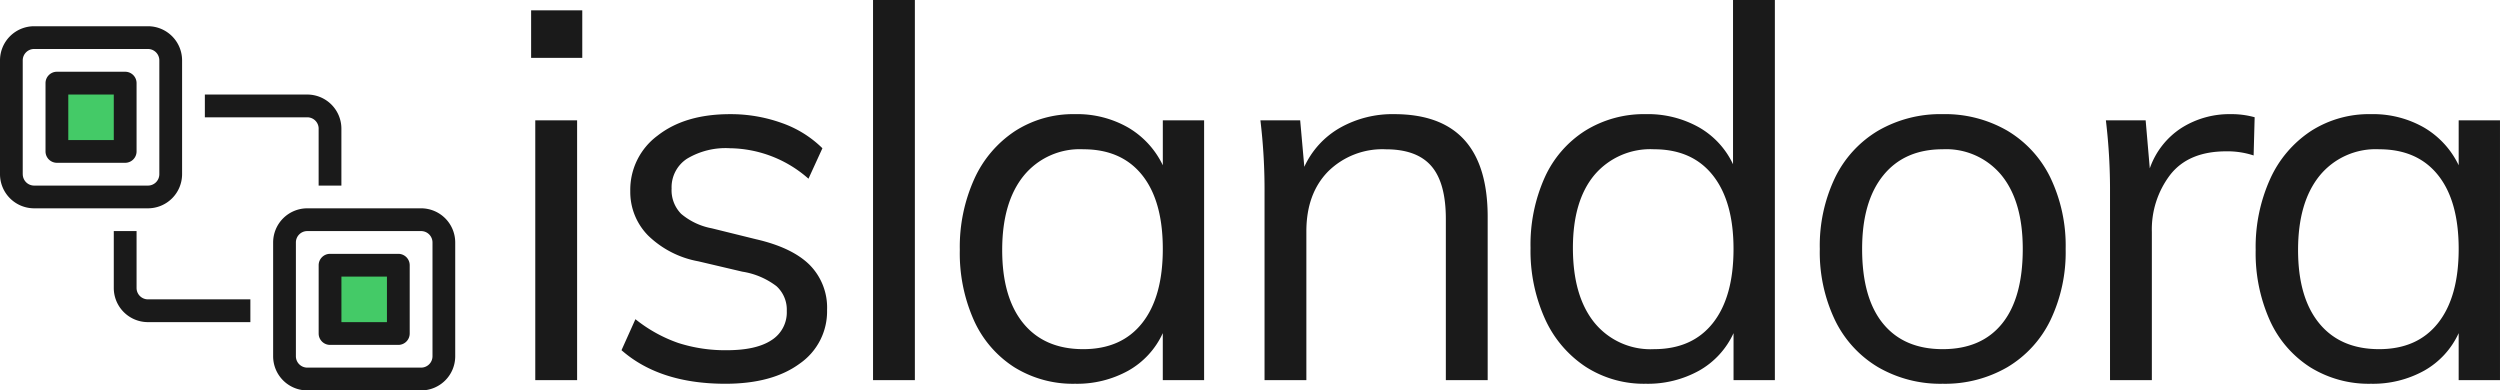
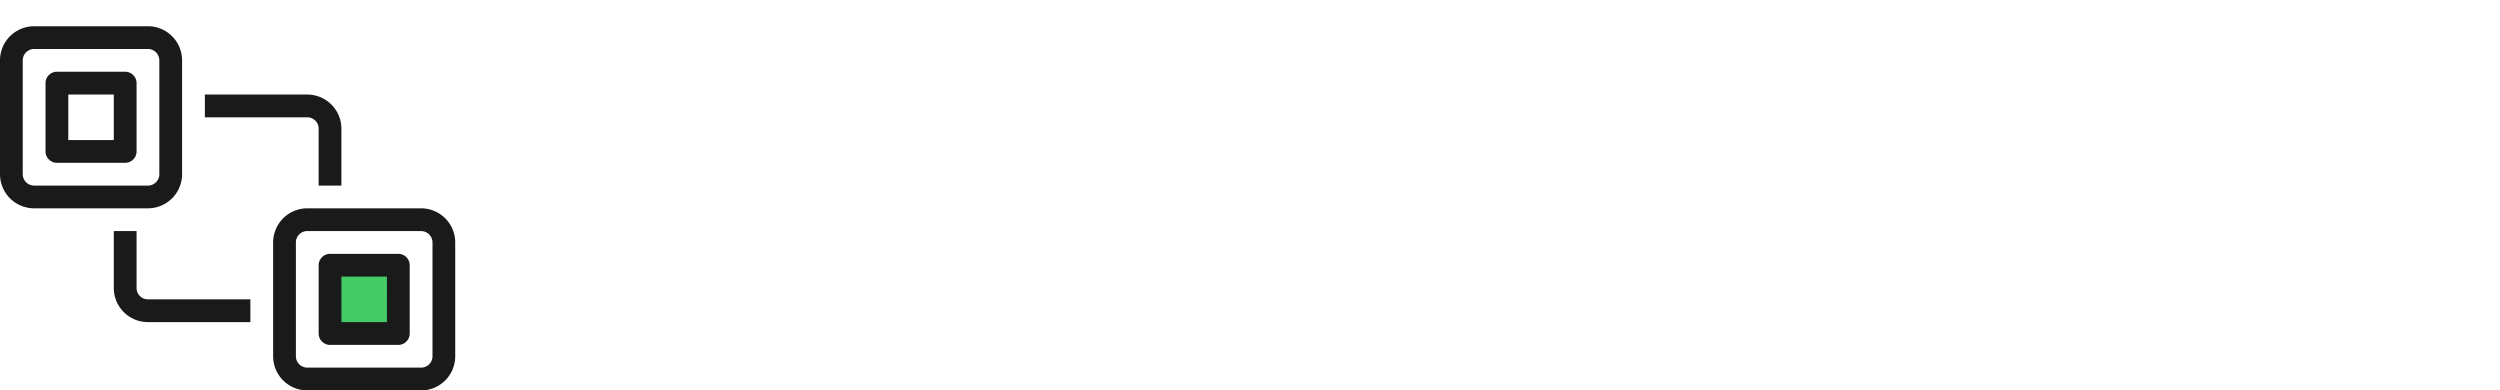
<svg xmlns="http://www.w3.org/2000/svg" width="396.905" height="61.982" viewBox="0 0 396.905 61.982">
  <g id="Group_12881" data-name="Group 12881" transform="translate(9441.164 710.352)">
-     <path id="Path_5463" data-name="Path 5463" d="M6.4-41.246h6.642V0H6.4Zm7.462-17.466v7.544H5.74v-7.544ZM36.572.574q-10.414,0-16.482-5.33L22.3-9.676A22.878,22.878,0,0,0,29.11-5.9a24.288,24.288,0,0,0,7.708,1.148q4.674,0,7.093-1.6a5.213,5.213,0,0,0,2.419-4.633,5.036,5.036,0,0,0-1.64-3.936,11.963,11.963,0,0,0-5.412-2.3l-6.97-1.64a15.372,15.372,0,0,1-7.995-4.1,9.837,9.837,0,0,1-2.829-7.052,10.688,10.688,0,0,1,4.346-8.815q4.346-3.4,11.48-3.4a23.923,23.923,0,0,1,8.2,1.394,17.356,17.356,0,0,1,6.478,4.018L49.774-31.98A19.171,19.171,0,0,0,37.31-36.818a11.9,11.9,0,0,0-6.847,1.681,5.415,5.415,0,0,0-2.419,4.715A5.347,5.347,0,0,0,29.561-26.4a10.544,10.544,0,0,0,4.879,2.3l6.97,1.722q5.74,1.312,8.528,4.059a9.626,9.626,0,0,1,2.788,7.175A10.069,10.069,0,0,1,48.38-2.624Q44.034.574,36.572.574ZM60.024-60.352h6.642V0H60.024Zm52.562,19.106V0h-6.56V-7.462a13.072,13.072,0,0,1-5.453,5.945A16.77,16.77,0,0,1,92.086.574,17.614,17.614,0,0,1,82.451-2.05a17.2,17.2,0,0,1-6.4-7.421A26.056,26.056,0,0,1,73.8-20.664a26.2,26.2,0,0,1,2.3-11.275,17.935,17.935,0,0,1,6.437-7.585,17.068,17.068,0,0,1,9.553-2.706,16.294,16.294,0,0,1,8.446,2.132,13.87,13.87,0,0,1,5.494,5.986v-7.134ZM93.4-4.92q6.068,0,9.348-4.141t3.28-11.767q0-7.626-3.28-11.726t-9.348-4.1a11.485,11.485,0,0,0-9.471,4.223q-3.4,4.223-3.4,11.767T83.886-9.02Q87.248-4.92,93.4-4.92Zm49.364-37.31q14.842,0,14.842,16.318V0h-6.642V-25.584q0-5.74-2.3-8.4t-7.216-2.665a12.253,12.253,0,0,0-9.184,3.526q-3.444,3.526-3.444,9.512V0H122.18V-29.684a92.385,92.385,0,0,0-.656-11.562h6.314l.656,7.38a13.667,13.667,0,0,1,5.658-6.191A16.935,16.935,0,0,1,142.762-42.23ZM203.2-60.352V0h-6.56V-7.462a13.072,13.072,0,0,1-5.453,5.945A16.77,16.77,0,0,1,182.7.574a17.068,17.068,0,0,1-9.553-2.706,17.935,17.935,0,0,1-6.437-7.585,26.2,26.2,0,0,1-2.3-11.275,26.056,26.056,0,0,1,2.255-11.193,17.111,17.111,0,0,1,6.437-7.421A17.669,17.669,0,0,1,182.7-42.23a16.545,16.545,0,0,1,8.446,2.091,13.218,13.218,0,0,1,5.412,5.863V-60.352ZM184.008-4.92q6.068,0,9.348-4.141t3.28-11.767q0-7.544-3.28-11.685t-9.348-4.141a11.633,11.633,0,0,0-9.471,4.1q-3.4,4.1-3.4,11.562,0,7.626,3.4,11.849A11.485,11.485,0,0,0,184.008-4.92ZM229.846.574A19.724,19.724,0,0,1,219.6-2.05a17.594,17.594,0,0,1-6.847-7.462,25,25,0,0,1-2.419-11.316,25,25,0,0,1,2.419-11.316,17.594,17.594,0,0,1,6.847-7.462,19.724,19.724,0,0,1,10.25-2.624,19.724,19.724,0,0,1,10.25,2.624,17.594,17.594,0,0,1,6.847,7.462,25,25,0,0,1,2.419,11.316,25,25,0,0,1-2.419,11.316A17.594,17.594,0,0,1,240.1-2.05,19.724,19.724,0,0,1,229.846.574Zm0-5.494q6.15,0,9.43-4.059t3.28-11.849q0-7.544-3.362-11.685a11.373,11.373,0,0,0-9.348-4.141q-6.068,0-9.43,4.141t-3.362,11.685q0,7.79,3.321,11.849T229.846-4.92ZM275.6-42.23a13.694,13.694,0,0,1,3.772.492l-.164,6.068a13.209,13.209,0,0,0-4.346-.656q-5.986,0-8.9,3.731a14.283,14.283,0,0,0-2.911,9.061V0h-6.642V-29.684a92.385,92.385,0,0,0-.656-11.562h6.314l.656,7.626a12.549,12.549,0,0,1,5-6.4A14.238,14.238,0,0,1,275.6-42.23Zm42.722.984V0h-6.56V-7.462a13.072,13.072,0,0,1-5.453,5.945A16.77,16.77,0,0,1,297.824.574a17.613,17.613,0,0,1-9.635-2.624,17.2,17.2,0,0,1-6.4-7.421,26.056,26.056,0,0,1-2.255-11.193,26.2,26.2,0,0,1,2.3-11.275,17.935,17.935,0,0,1,6.437-7.585,17.068,17.068,0,0,1,9.553-2.706A16.294,16.294,0,0,1,306.27-40.1a13.87,13.87,0,0,1,5.494,5.986v-7.134ZM299.136-4.92q6.068,0,9.348-4.141t3.28-11.767q0-7.626-3.28-11.726t-9.348-4.1a11.485,11.485,0,0,0-9.471,4.223q-3.4,4.223-3.4,11.767T289.624-9.02Q292.986-4.92,299.136-4.92Z" transform="translate(-9362.583 -650)" fill="#1a1a1a" />
    <g id="Group_12044" data-name="Group 12044">
      <rect id="Rectangle_4631" data-name="Rectangle 4631" width="12.39" height="12.39" transform="translate(-9389.428 -669.363)" fill="#44ca67" />
-       <rect id="Rectangle_4632" data-name="Rectangle 4632" width="12.39" height="12.39" transform="translate(-9433.479 -697.584)" fill="#44ca67" />
      <path id="Path_5120" data-name="Path 5120" d="M19.711-66.273H8.87a1.808,1.808,0,0,0-1.807,1.807v10.841A1.808,1.808,0,0,0,8.87-51.818H19.711a1.808,1.808,0,0,0,1.807-1.807V-64.466A1.808,1.808,0,0,0,19.711-66.273ZM17.9-55.432H10.677v-7.227H17.9Zm32.523-1.807V-48.2h3.614v-9.034a5.423,5.423,0,0,0-5.42-5.42H32.359v3.614H48.62A1.808,1.808,0,0,1,50.427-57.238ZM63.075-37.363H52.234a1.808,1.808,0,0,0-1.807,1.807v10.841a1.808,1.808,0,0,0,1.807,1.807H63.075a1.808,1.808,0,0,0,1.807-1.807V-35.557A1.808,1.808,0,0,0,63.075-37.363ZM61.268-26.522H54.041V-33.75h7.227Zm5.42-18.068H48.62a5.423,5.423,0,0,0-5.42,5.42V-21.1a5.423,5.423,0,0,0,5.42,5.42H66.688a5.423,5.423,0,0,0,5.42-5.42V-39.17A5.423,5.423,0,0,0,66.688-44.591ZM68.5-21.1A1.808,1.808,0,0,1,66.688-19.3H48.62A1.808,1.808,0,0,1,46.813-21.1V-39.17a1.808,1.808,0,0,1,1.807-1.807H66.688A1.808,1.808,0,0,1,68.5-39.17ZM21.518-31.943v-9.034H17.9v9.034a5.423,5.423,0,0,0,5.42,5.42H39.586v-3.614H23.325A1.808,1.808,0,0,1,21.518-31.943Zm7.227-18.068V-68.079a5.423,5.423,0,0,0-5.42-5.42H5.256a5.423,5.423,0,0,0-5.42,5.42v18.068a5.423,5.423,0,0,0,5.42,5.42H23.325A5.423,5.423,0,0,0,28.745-50.011Zm-25.3,0V-68.079a1.808,1.808,0,0,1,1.807-1.807H23.325a1.808,1.808,0,0,1,1.807,1.807v18.068A1.808,1.808,0,0,1,23.325-48.2H5.256A1.808,1.808,0,0,1,3.45-50.011Z" transform="translate(-9441 -632.688)" fill="#1a1a1a" />
    </g>
  </g>
</svg>